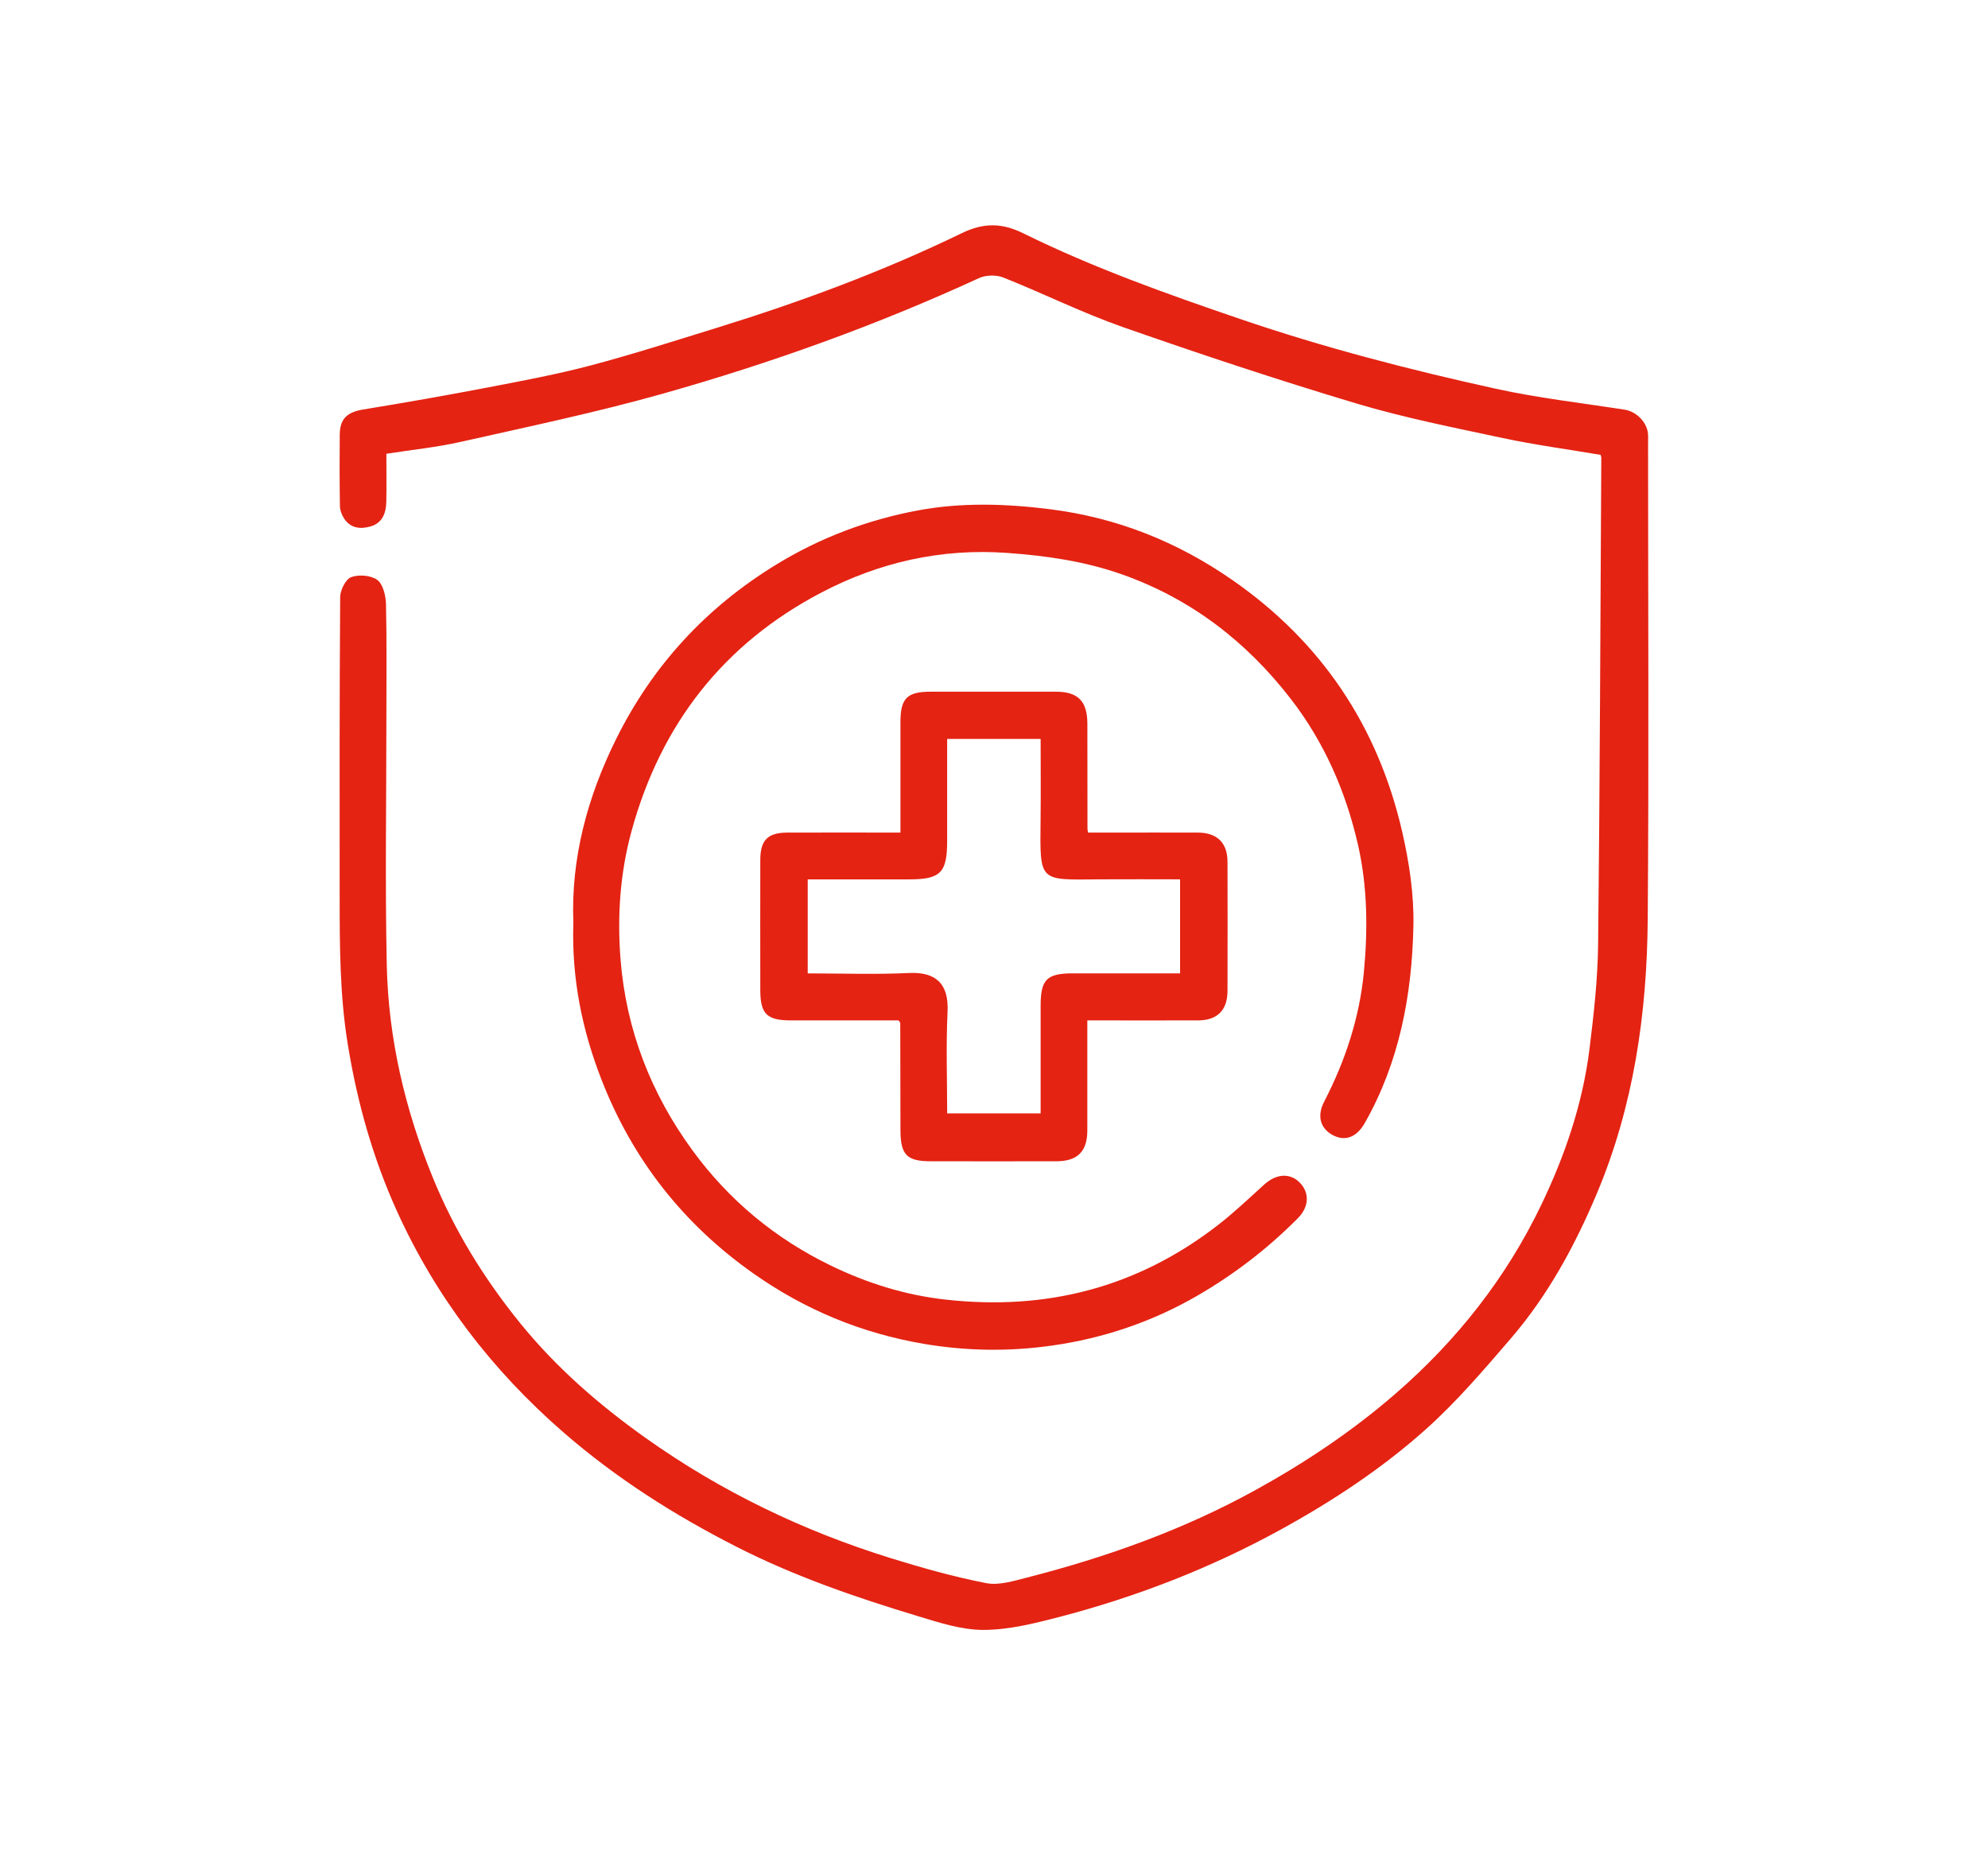
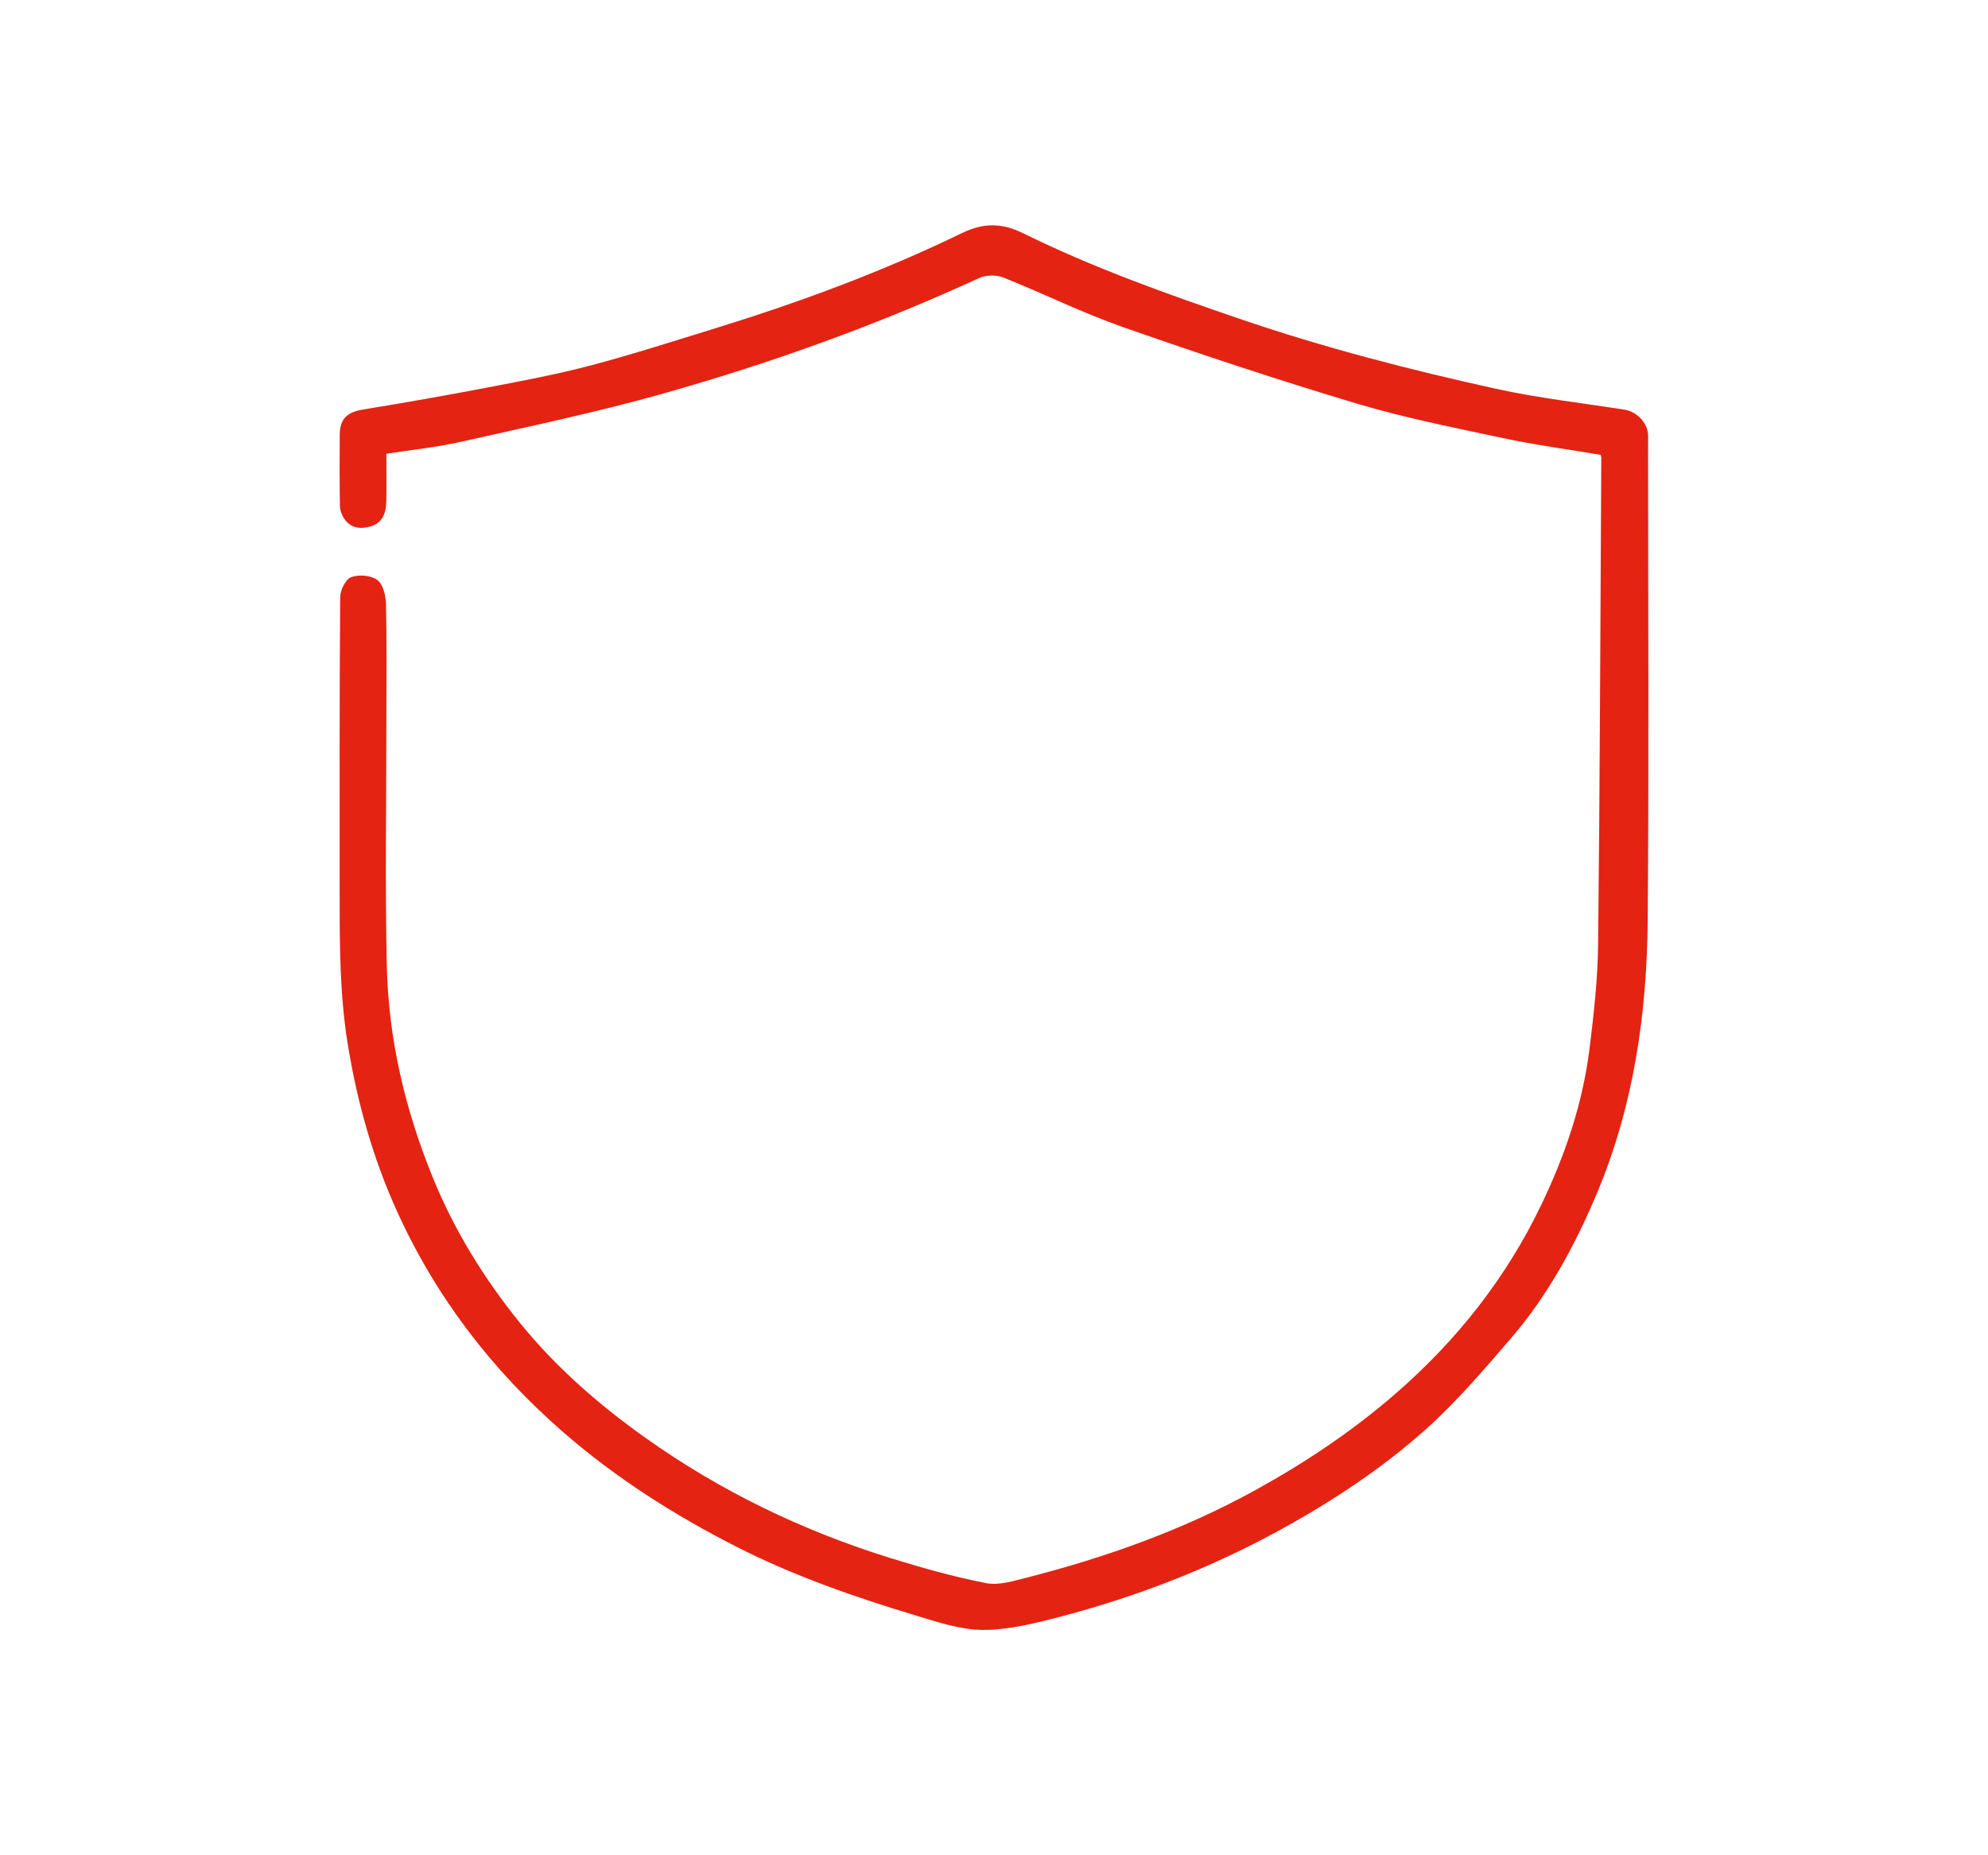
<svg xmlns="http://www.w3.org/2000/svg" width="90" height="84" viewBox="0 0 90 84" fill="none">
  <path d="M72.46 20.594C70.961 20.34 69.492 20.145 68.045 19.836C65.819 19.36 63.574 18.917 61.395 18.265C57.846 17.202 54.326 16.032 50.828 14.807C48.99 14.162 47.233 13.285 45.419 12.564C45.1 12.438 44.628 12.449 44.318 12.593C39.689 14.725 34.906 16.44 30.012 17.823C27 18.673 23.929 19.314 20.874 20.003C19.772 20.252 18.642 20.365 17.492 20.545C17.492 21.303 17.503 22.009 17.489 22.714C17.478 23.222 17.318 23.678 16.779 23.834C16.315 23.969 15.856 23.923 15.566 23.456C15.471 23.302 15.393 23.108 15.389 22.931C15.372 21.846 15.37 20.759 15.381 19.675C15.388 18.948 15.729 18.657 16.445 18.54C18.344 18.23 20.238 17.896 22.128 17.534C23.682 17.235 25.239 16.944 26.767 16.539C28.681 16.032 30.569 15.423 32.462 14.839C36.249 13.667 39.965 12.293 43.535 10.56C44.536 10.073 45.365 10.088 46.341 10.571C49.502 12.129 52.815 13.306 56.145 14.443C59.94 15.739 63.812 16.742 67.72 17.601C69.643 18.024 71.612 18.245 73.562 18.551C74.079 18.633 74.563 19.115 74.607 19.641C74.62 19.795 74.611 19.952 74.611 20.106C74.611 27.282 74.651 34.458 74.595 41.634C74.561 45.89 73.961 50.067 72.297 54.026C71.3 56.4 70.074 58.657 68.388 60.613C67.171 62.026 65.949 63.459 64.567 64.698C62.571 66.486 60.334 67.961 57.976 69.257C54.787 71.008 51.429 72.307 47.922 73.22C46.807 73.509 45.653 73.797 44.515 73.797C43.518 73.797 42.502 73.46 41.526 73.165C38.715 72.316 35.939 71.358 33.313 70.017C30.516 68.591 27.886 66.921 25.501 64.846C22.274 62.039 19.733 58.726 17.969 54.834C16.88 52.43 16.17 49.904 15.744 47.28C15.382 45.052 15.377 42.829 15.377 40.594C15.375 36.076 15.368 31.557 15.4 27.039C15.402 26.721 15.647 26.224 15.896 26.132C16.242 26.002 16.8 26.047 17.083 26.259C17.344 26.457 17.466 26.977 17.475 27.357C17.514 29.105 17.492 30.856 17.492 32.605C17.492 36.303 17.431 40.005 17.51 43.701C17.583 47.023 18.333 50.22 19.589 53.304C20.572 55.722 21.927 57.907 23.558 59.919C25.188 61.928 27.129 63.613 29.232 65.108C32.638 67.528 36.354 69.316 40.332 70.55C41.752 70.99 43.191 71.395 44.648 71.679C45.223 71.791 45.884 71.581 46.484 71.429C50.088 70.507 53.576 69.264 56.844 67.461C59.084 66.225 61.199 64.814 63.145 63.129C65.944 60.705 68.188 57.867 69.786 54.531C70.853 52.304 71.649 49.97 71.957 47.505C72.153 45.929 72.331 44.34 72.349 42.755C72.43 35.412 72.451 28.069 72.493 20.726C72.493 20.683 72.474 20.642 72.463 20.591L72.46 20.594Z" fill="#E42313" />
-   <path d="M25.958 41.806C25.836 38.872 26.597 36.058 27.918 33.411C29.56 30.119 31.965 27.513 35.114 25.579C37.131 24.34 39.295 23.529 41.584 23.105C43.542 22.742 45.536 22.805 47.531 23.055C50.562 23.437 53.292 24.525 55.788 26.259C59.825 29.063 62.386 32.887 63.482 37.672C63.8 39.055 64.016 40.503 63.987 41.916C63.924 45.039 63.357 48.081 61.785 50.848C61.418 51.495 60.894 51.692 60.337 51.394C59.779 51.093 59.606 50.536 59.947 49.879C60.904 48.031 61.55 46.064 61.745 44.013C61.925 42.105 61.914 40.164 61.48 38.258C60.929 35.834 59.949 33.601 58.439 31.648C56.428 29.045 53.899 27.096 50.77 25.998C49.098 25.411 47.383 25.164 45.61 25.035C42.603 24.816 39.795 25.462 37.187 26.828C32.778 29.136 29.924 32.768 28.594 37.617C28.065 39.548 27.939 41.506 28.095 43.461C28.349 46.63 29.472 49.519 31.353 52.089C33.004 54.348 35.103 56.082 37.607 57.298C39.241 58.092 40.957 58.632 42.781 58.838C47.344 59.356 51.471 58.303 55.119 55.482C55.857 54.912 56.537 54.264 57.229 53.636C57.772 53.144 58.388 53.093 58.835 53.538C59.287 53.989 59.276 54.633 58.757 55.156C57.395 56.528 55.879 57.696 54.206 58.664C52.154 59.853 49.937 60.597 47.611 60.925C45.697 61.197 43.768 61.174 41.83 60.846C39.002 60.366 36.444 59.303 34.111 57.66C30.948 55.434 28.649 52.517 27.235 48.894C26.352 46.632 25.877 44.306 25.956 41.805L25.958 41.806Z" fill="#E42313" />
-   <path d="M49.225 46.2C49.225 47.916 49.227 49.551 49.225 51.188C49.223 52.137 48.778 52.578 47.821 52.579C45.926 52.583 44.032 52.581 42.139 52.579C41.049 52.579 40.767 52.286 40.765 51.161C40.761 49.545 40.759 47.928 40.756 46.312C40.756 46.295 40.733 46.279 40.676 46.2C39.077 46.2 37.431 46.202 35.787 46.2C34.72 46.199 34.422 45.902 34.42 44.842C34.418 42.872 34.415 40.901 34.42 38.93C34.422 38.037 34.759 37.7 35.644 37.697C37.334 37.691 39.024 37.697 40.765 37.697C40.765 35.989 40.765 34.334 40.765 32.679C40.765 31.619 41.069 31.318 42.126 31.318C44.021 31.318 45.916 31.316 47.809 31.318C48.803 31.318 49.225 31.751 49.227 32.763C49.23 34.357 49.23 35.951 49.232 37.546C49.232 37.567 49.239 37.588 49.26 37.697C49.56 37.697 49.88 37.697 50.201 37.697C51.545 37.697 52.889 37.693 54.233 37.697C55.102 37.7 55.57 38.162 55.571 39.019C55.577 40.968 55.577 42.916 55.571 44.865C55.57 45.735 55.111 46.197 54.245 46.2C52.596 46.206 50.948 46.2 49.225 46.2ZM42.879 33.459C42.879 35.03 42.879 36.553 42.879 38.076C42.879 39.514 42.582 39.815 41.158 39.815C39.626 39.815 38.095 39.815 36.567 39.815V44.072C38.118 44.072 39.636 44.127 41.15 44.054C42.388 43.995 42.956 44.562 42.898 45.799C42.824 47.337 42.88 48.88 42.88 50.413H47.111C47.111 48.764 47.111 47.152 47.111 45.54C47.111 44.349 47.387 44.072 48.561 44.07C50.182 44.07 51.803 44.07 53.424 44.07V39.813C52.206 39.813 51.021 39.804 49.836 39.813C47.009 39.836 47.079 39.985 47.109 37.1C47.122 35.891 47.111 34.682 47.111 33.455H42.88L42.879 33.459Z" fill="#E42313" />
</svg>